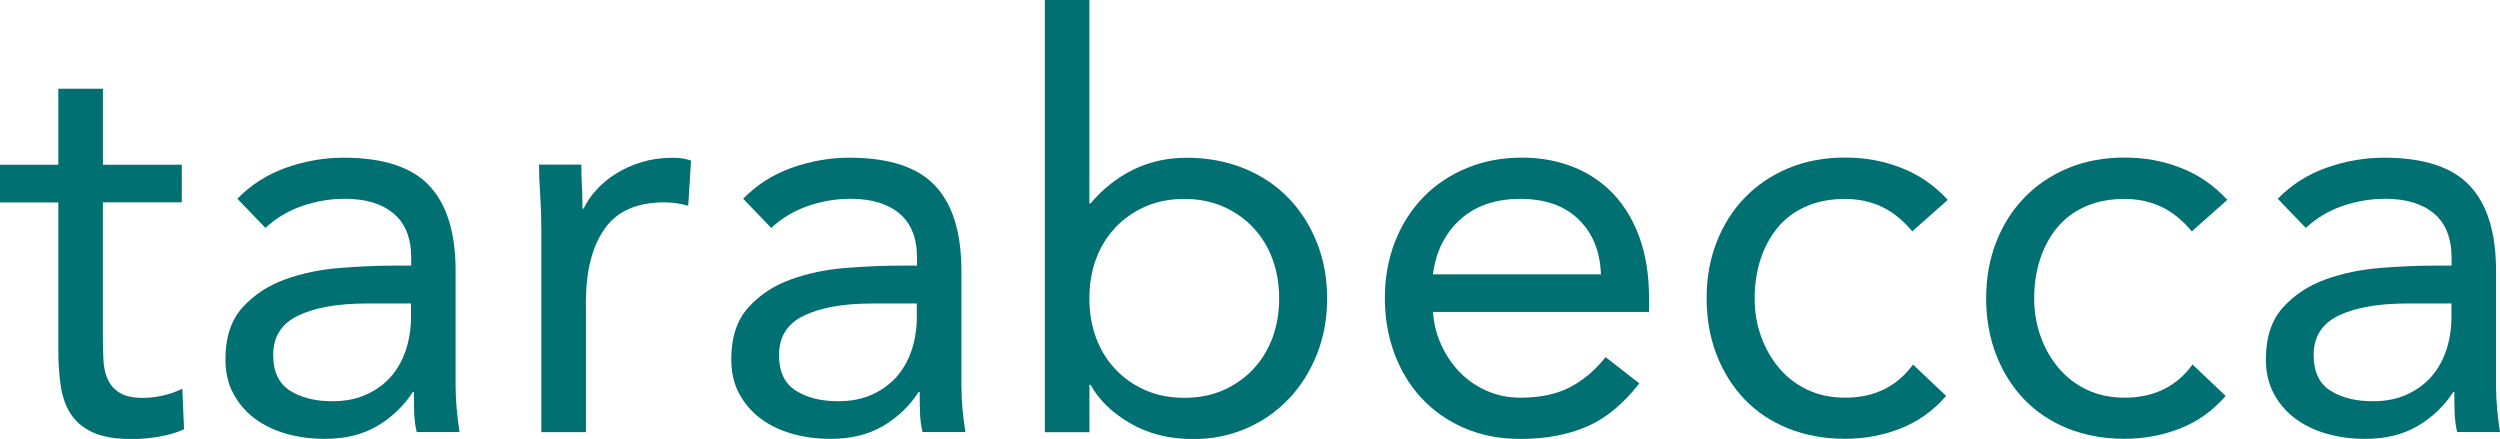
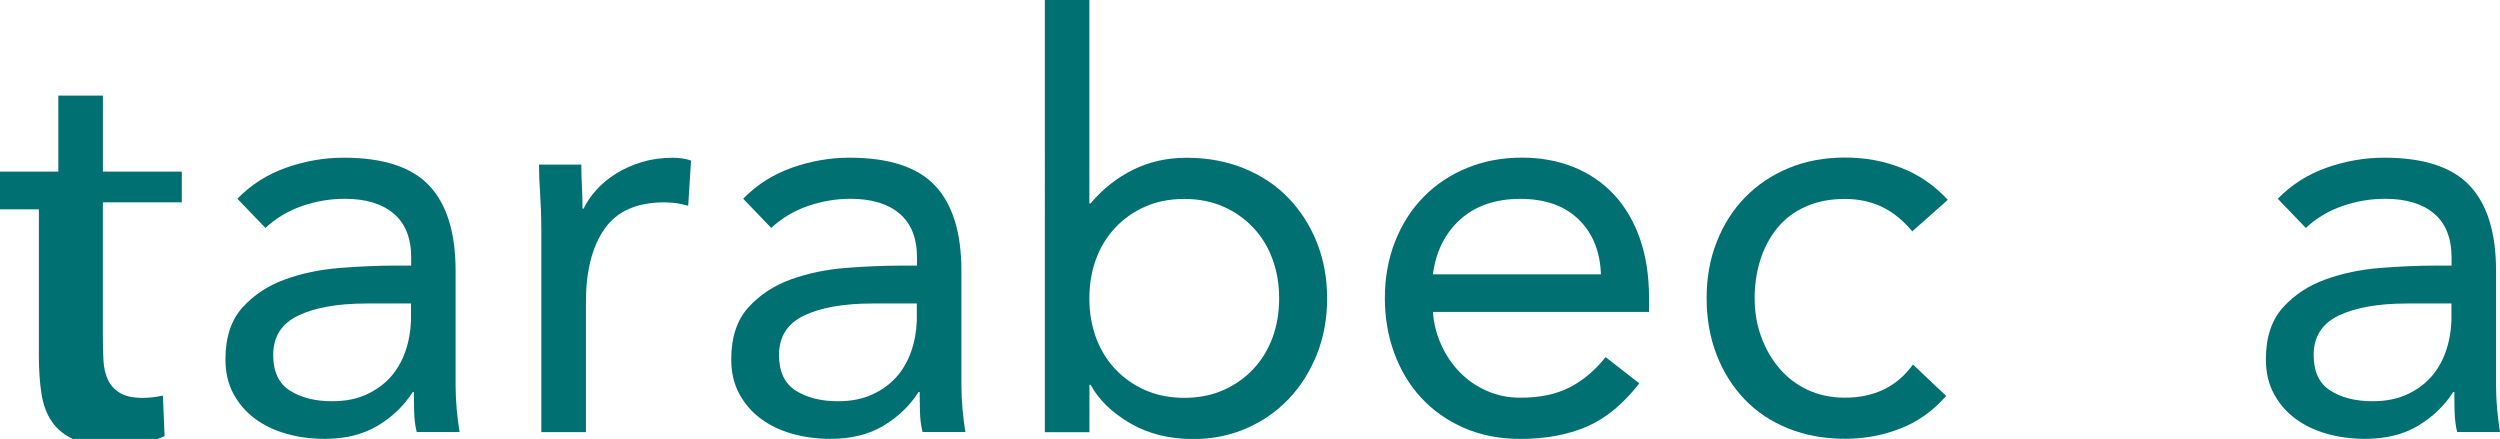
<svg xmlns="http://www.w3.org/2000/svg" id="Layer_1" data-name="Layer 1" viewBox="0 0 379.39 66.62">
  <defs>
    <style>
      .cls-1 {
        fill: none;
      }

      .cls-2 {
        fill: #007073;
      }

      .cls-3 {
        clip-path: url(#clippath);
      }
    </style>
    <clipPath id="clippath">
      <rect class="cls-1" width="379.39" height="66.61" />
    </clipPath>
  </defs>
  <g class="cls-3">
-     <path class="cls-2" d="M27.58,30.71h-11.97v20.3c0,1.33.03,2.56.09,3.69.06,1.13.29,2.11.69,2.95.4.84,1.01,1.5,1.82,1.99.81.49,1.97.74,3.47.74.98,0,1.99-.12,3.04-.35s2.02-.58,2.95-1.04l.26,6.16c-1.16.52-2.44.89-3.86,1.13-1.42.23-2.76.35-4.03.35-2.43,0-4.37-.32-5.81-.95-1.45-.63-2.57-1.53-3.38-2.69-.81-1.16-1.34-2.59-1.61-4.29-.26-1.7-.39-3.6-.39-5.68v-22.29H0v-5.73h8.85v-11.53h6.77v11.53h11.97v5.73Z" />
+     <path class="cls-2" d="M27.58,30.71h-11.97v20.3c0,1.33.03,2.56.09,3.69.06,1.13.29,2.11.69,2.95.4.84,1.01,1.5,1.82,1.99.81.49,1.97.74,3.47.74.98,0,1.99-.12,3.04-.35l.26,6.16c-1.16.52-2.44.89-3.86,1.13-1.42.23-2.76.35-4.03.35-2.43,0-4.37-.32-5.81-.95-1.45-.63-2.57-1.53-3.38-2.69-.81-1.16-1.34-2.59-1.61-4.29-.26-1.7-.39-3.6-.39-5.68v-22.29H0v-5.73h8.85v-11.53h6.77v11.53h11.97v5.73Z" />
    <path class="cls-2" d="M55.6,46.06c-4.34,0-7.78.61-10.32,1.82-2.55,1.21-3.82,3.21-3.82,5.99,0,2.54.85,4.35,2.56,5.42,1.7,1.07,3.83,1.6,6.38,1.6,1.97,0,3.69-.33,5.16-1,1.48-.67,2.7-1.55,3.69-2.65.98-1.1,1.73-2.39,2.25-3.86.52-1.47.81-3.05.87-4.73v-2.6h-6.77ZM36,30.18c2.08-2.14,4.55-3.71,7.42-4.73,2.86-1.01,5.77-1.52,8.72-1.52,6.01,0,10.35,1.42,13.01,4.25s3.99,7.14,3.99,12.92v17.43c0,1.16.06,2.36.17,3.6.12,1.24.26,2.39.43,3.43h-6.5c-.23-.92-.36-1.95-.39-3.08-.03-1.13-.04-2.13-.04-2.99h-.17c-1.33,2.08-3.11,3.79-5.33,5.12-2.23,1.33-4.9,1.99-8.02,1.99-2.08,0-4.03-.26-5.85-.78-1.82-.52-3.41-1.28-4.77-2.3-1.36-1.01-2.44-2.27-3.25-3.77-.81-1.5-1.21-3.24-1.21-5.21,0-3.35.87-5.98,2.6-7.89,1.73-1.91,3.89-3.32,6.46-4.25,2.57-.93,5.35-1.5,8.33-1.74,2.98-.23,5.71-.35,8.2-.35h2.6v-1.21c0-2.95-.88-5.18-2.65-6.68-1.76-1.5-4.24-2.25-7.42-2.25-2.2,0-4.35.36-6.46,1.08-2.11.73-3.98,1.84-5.59,3.34l-4.25-4.42Z" />
    <path class="cls-2" d="M82.14,34.61c0-1.85-.06-3.59-.17-5.21-.12-1.62-.17-3.09-.17-4.42h6.42c0,1.1.03,2.2.09,3.3.06,1.1.09,2.23.09,3.38h.17c.46-.98,1.11-1.94,1.95-2.86.84-.93,1.84-1.75,2.99-2.47,1.16-.72,2.46-1.3,3.9-1.74,1.44-.43,3.01-.65,4.68-.65.46,0,.92.03,1.39.09.46.06.93.17,1.39.35l-.43,6.85c-1.16-.35-2.37-.52-3.64-.52-4.16,0-7.19,1.34-9.06,4.03-1.88,2.69-2.82,6.37-2.82,11.06v19.78h-6.77v-30.97Z" />
    <path class="cls-2" d="M132.36,46.06c-4.34,0-7.78.61-10.32,1.82-2.55,1.21-3.82,3.21-3.82,5.99,0,2.54.85,4.35,2.56,5.42s3.83,1.6,6.38,1.6c1.97,0,3.69-.33,5.16-1,1.48-.67,2.7-1.55,3.69-2.65.98-1.1,1.73-2.39,2.25-3.86.52-1.47.81-3.05.87-4.73v-2.6h-6.77ZM112.76,30.18c2.08-2.14,4.55-3.71,7.42-4.73,2.86-1.01,5.77-1.52,8.72-1.52,6.01,0,10.35,1.42,13.01,4.25s3.99,7.14,3.99,12.92v17.43c0,1.16.06,2.36.17,3.6.12,1.24.26,2.39.43,3.43h-6.5c-.23-.92-.36-1.95-.39-3.08-.03-1.13-.04-2.13-.04-2.99h-.17c-1.33,2.08-3.11,3.79-5.33,5.12-2.23,1.33-4.9,1.99-8.02,1.99-2.08,0-4.03-.26-5.85-.78-1.82-.52-3.41-1.28-4.77-2.3-1.36-1.01-2.44-2.27-3.25-3.77-.81-1.5-1.21-3.24-1.21-5.21,0-3.35.87-5.98,2.6-7.89,1.73-1.91,3.89-3.32,6.46-4.25,2.57-.93,5.35-1.5,8.33-1.74,2.98-.23,5.71-.35,8.2-.35h2.6v-1.21c0-2.95-.88-5.18-2.65-6.68-1.76-1.5-4.24-2.25-7.42-2.25-2.2,0-4.35.36-6.46,1.08-2.11.73-3.98,1.84-5.59,3.34l-4.25-4.42Z" />
    <path class="cls-2" d="M165.32,45.28c0,2.14.33,4.12,1,5.94.67,1.82,1.63,3.41,2.91,4.77,1.27,1.36,2.79,2.43,4.55,3.21,1.76.78,3.74,1.17,5.94,1.17s4.18-.39,5.94-1.17c1.76-.78,3.28-1.85,4.55-3.21,1.27-1.36,2.24-2.95,2.91-4.77.67-1.82,1-3.8,1-5.94s-.33-4.12-1-5.94c-.67-1.82-1.63-3.41-2.91-4.77-1.27-1.36-2.79-2.43-4.55-3.21-1.76-.78-3.75-1.17-5.94-1.17s-4.18.39-5.94,1.17c-1.76.78-3.28,1.85-4.55,3.21-1.27,1.36-2.24,2.95-2.91,4.77-.67,1.82-1,3.8-1,5.94M158.55,0h6.77v30.88h.17c1.85-2.2,4-3.9,6.46-5.12,2.46-1.21,5.16-1.82,8.11-1.82,3.18,0,6.09.54,8.72,1.61,2.63,1.07,4.87,2.56,6.72,4.47,1.85,1.91,3.3,4.16,4.34,6.77,1.04,2.6,1.56,5.44,1.56,8.5s-.52,5.9-1.56,8.5c-1.04,2.6-2.47,4.86-4.29,6.77-1.82,1.91-3.98,3.4-6.46,4.47-2.49,1.07-5.15,1.6-7.98,1.6-3.64,0-6.84-.79-9.58-2.39-2.75-1.59-4.76-3.54-6.03-5.85h-.17v7.2h-6.77V0Z" />
    <path class="cls-2" d="M242.95,41.63c-.12-3.47-1.24-6.24-3.38-8.33-2.14-2.08-5.09-3.12-8.85-3.12s-6.8,1.04-9.11,3.12c-2.31,2.08-3.7,4.86-4.16,8.33h25.5ZM248.76,58.2c-2.43,3.12-5.09,5.31-7.98,6.55-2.89,1.24-6.24,1.86-10.06,1.86-3.18,0-6.04-.57-8.59-1.69-2.55-1.13-4.7-2.65-6.46-4.56-1.76-1.91-3.12-4.16-4.08-6.77-.95-2.6-1.43-5.38-1.43-8.33,0-3.12.52-6,1.56-8.63,1.04-2.63,2.48-4.88,4.34-6.77,1.85-1.88,4.05-3.34,6.59-4.38,2.54-1.04,5.32-1.56,8.33-1.56,2.83,0,5.43.48,7.81,1.43,2.37.95,4.41,2.34,6.12,4.16,1.7,1.82,3.02,4.05,3.95,6.68.92,2.63,1.39,5.63,1.39,8.98v2.17h-32.79c.12,1.73.53,3.4,1.26,4.99.72,1.59,1.66,2.98,2.82,4.16,1.16,1.19,2.51,2.13,4.08,2.82,1.56.69,3.26,1.04,5.12,1.04,2.95,0,5.43-.52,7.46-1.56,2.02-1.04,3.85-2.57,5.46-4.6l5.12,3.99Z" />
    <path class="cls-2" d="M290.22,35.13c-1.45-1.73-3.01-2.99-4.68-3.77-1.68-.78-3.53-1.17-5.55-1.17-2.26,0-4.25.39-5.99,1.17-1.73.78-3.16,1.86-4.29,3.25-1.13,1.39-1.98,2.99-2.56,4.81-.58,1.82-.87,3.77-.87,5.85s.33,4.03,1,5.85c.66,1.82,1.59,3.43,2.78,4.81,1.18,1.39,2.62,2.47,4.29,3.25,1.68.78,3.56,1.17,5.64,1.17,4.45,0,7.89-1.68,10.32-5.03l5.03,4.77c-1.97,2.26-4.28,3.9-6.94,4.94-2.66,1.04-5.46,1.56-8.41,1.56-3.12,0-5.99-.52-8.59-1.56-2.6-1.04-4.81-2.52-6.64-4.42-1.82-1.91-3.24-4.16-4.25-6.77-1.01-2.6-1.52-5.47-1.52-8.59s.5-5.9,1.52-8.5c1.01-2.6,2.44-4.86,4.29-6.77,1.85-1.91,4.06-3.4,6.64-4.47,2.57-1.07,5.42-1.6,8.54-1.6s5.85.52,8.54,1.56c2.69,1.04,5.04,2.66,7.07,4.86l-5.38,4.77Z" />
-     <path class="cls-2" d="M332.64,35.13c-1.45-1.73-3.01-2.99-4.68-3.77-1.68-.78-3.53-1.17-5.55-1.17-2.26,0-4.25.39-5.99,1.17-1.73.78-3.16,1.86-4.29,3.25-1.13,1.39-1.98,2.99-2.56,4.81-.58,1.82-.87,3.77-.87,5.85s.33,4.03,1,5.85c.66,1.82,1.59,3.43,2.78,4.81,1.18,1.39,2.62,2.47,4.29,3.25s3.56,1.17,5.64,1.17c4.45,0,7.89-1.68,10.32-5.03l5.03,4.77c-1.97,2.26-4.28,3.9-6.94,4.94-2.66,1.04-5.46,1.56-8.41,1.56-3.12,0-5.99-.52-8.59-1.56-2.6-1.04-4.81-2.52-6.64-4.42-1.82-1.91-3.24-4.16-4.25-6.77-1.01-2.6-1.52-5.47-1.52-8.59s.51-5.9,1.52-8.5c1.01-2.6,2.44-4.86,4.29-6.77,1.85-1.91,4.06-3.4,6.64-4.47,2.57-1.07,5.42-1.6,8.54-1.6s5.85.52,8.54,1.56c2.69,1.04,5.04,2.66,7.07,4.86l-5.38,4.77Z" />
    <path class="cls-2" d="M365.25,46.06c-4.34,0-7.78.61-10.32,1.82-2.54,1.21-3.82,3.21-3.82,5.99,0,2.54.85,4.35,2.56,5.42s3.83,1.6,6.38,1.6c1.97,0,3.69-.33,5.16-1,1.48-.67,2.7-1.55,3.69-2.65s1.73-2.39,2.25-3.86c.52-1.47.81-3.05.87-4.73v-2.6h-6.77ZM345.65,30.18c2.08-2.14,4.55-3.71,7.42-4.73,2.86-1.01,5.77-1.52,8.72-1.52,6.01,0,10.35,1.42,13.01,4.25s3.99,7.14,3.99,12.92v17.43c0,1.16.06,2.36.17,3.6.12,1.24.26,2.39.43,3.43h-6.5c-.23-.92-.36-1.95-.39-3.08-.03-1.13-.04-2.13-.04-2.99h-.17c-1.33,2.08-3.11,3.79-5.33,5.12-2.23,1.33-4.9,1.99-8.02,1.99-2.08,0-4.03-.26-5.85-.78-1.82-.52-3.41-1.28-4.77-2.3-1.36-1.01-2.44-2.27-3.25-3.77-.81-1.5-1.21-3.24-1.21-5.21,0-3.35.87-5.98,2.6-7.89,1.73-1.91,3.89-3.32,6.46-4.25,2.57-.93,5.35-1.5,8.33-1.74,2.98-.23,5.71-.35,8.19-.35h2.6v-1.21c0-2.95-.88-5.18-2.65-6.68-1.76-1.5-4.24-2.25-7.42-2.25-2.2,0-4.35.36-6.46,1.08-2.11.73-3.98,1.84-5.59,3.34l-4.25-4.42Z" />
  </g>
</svg>